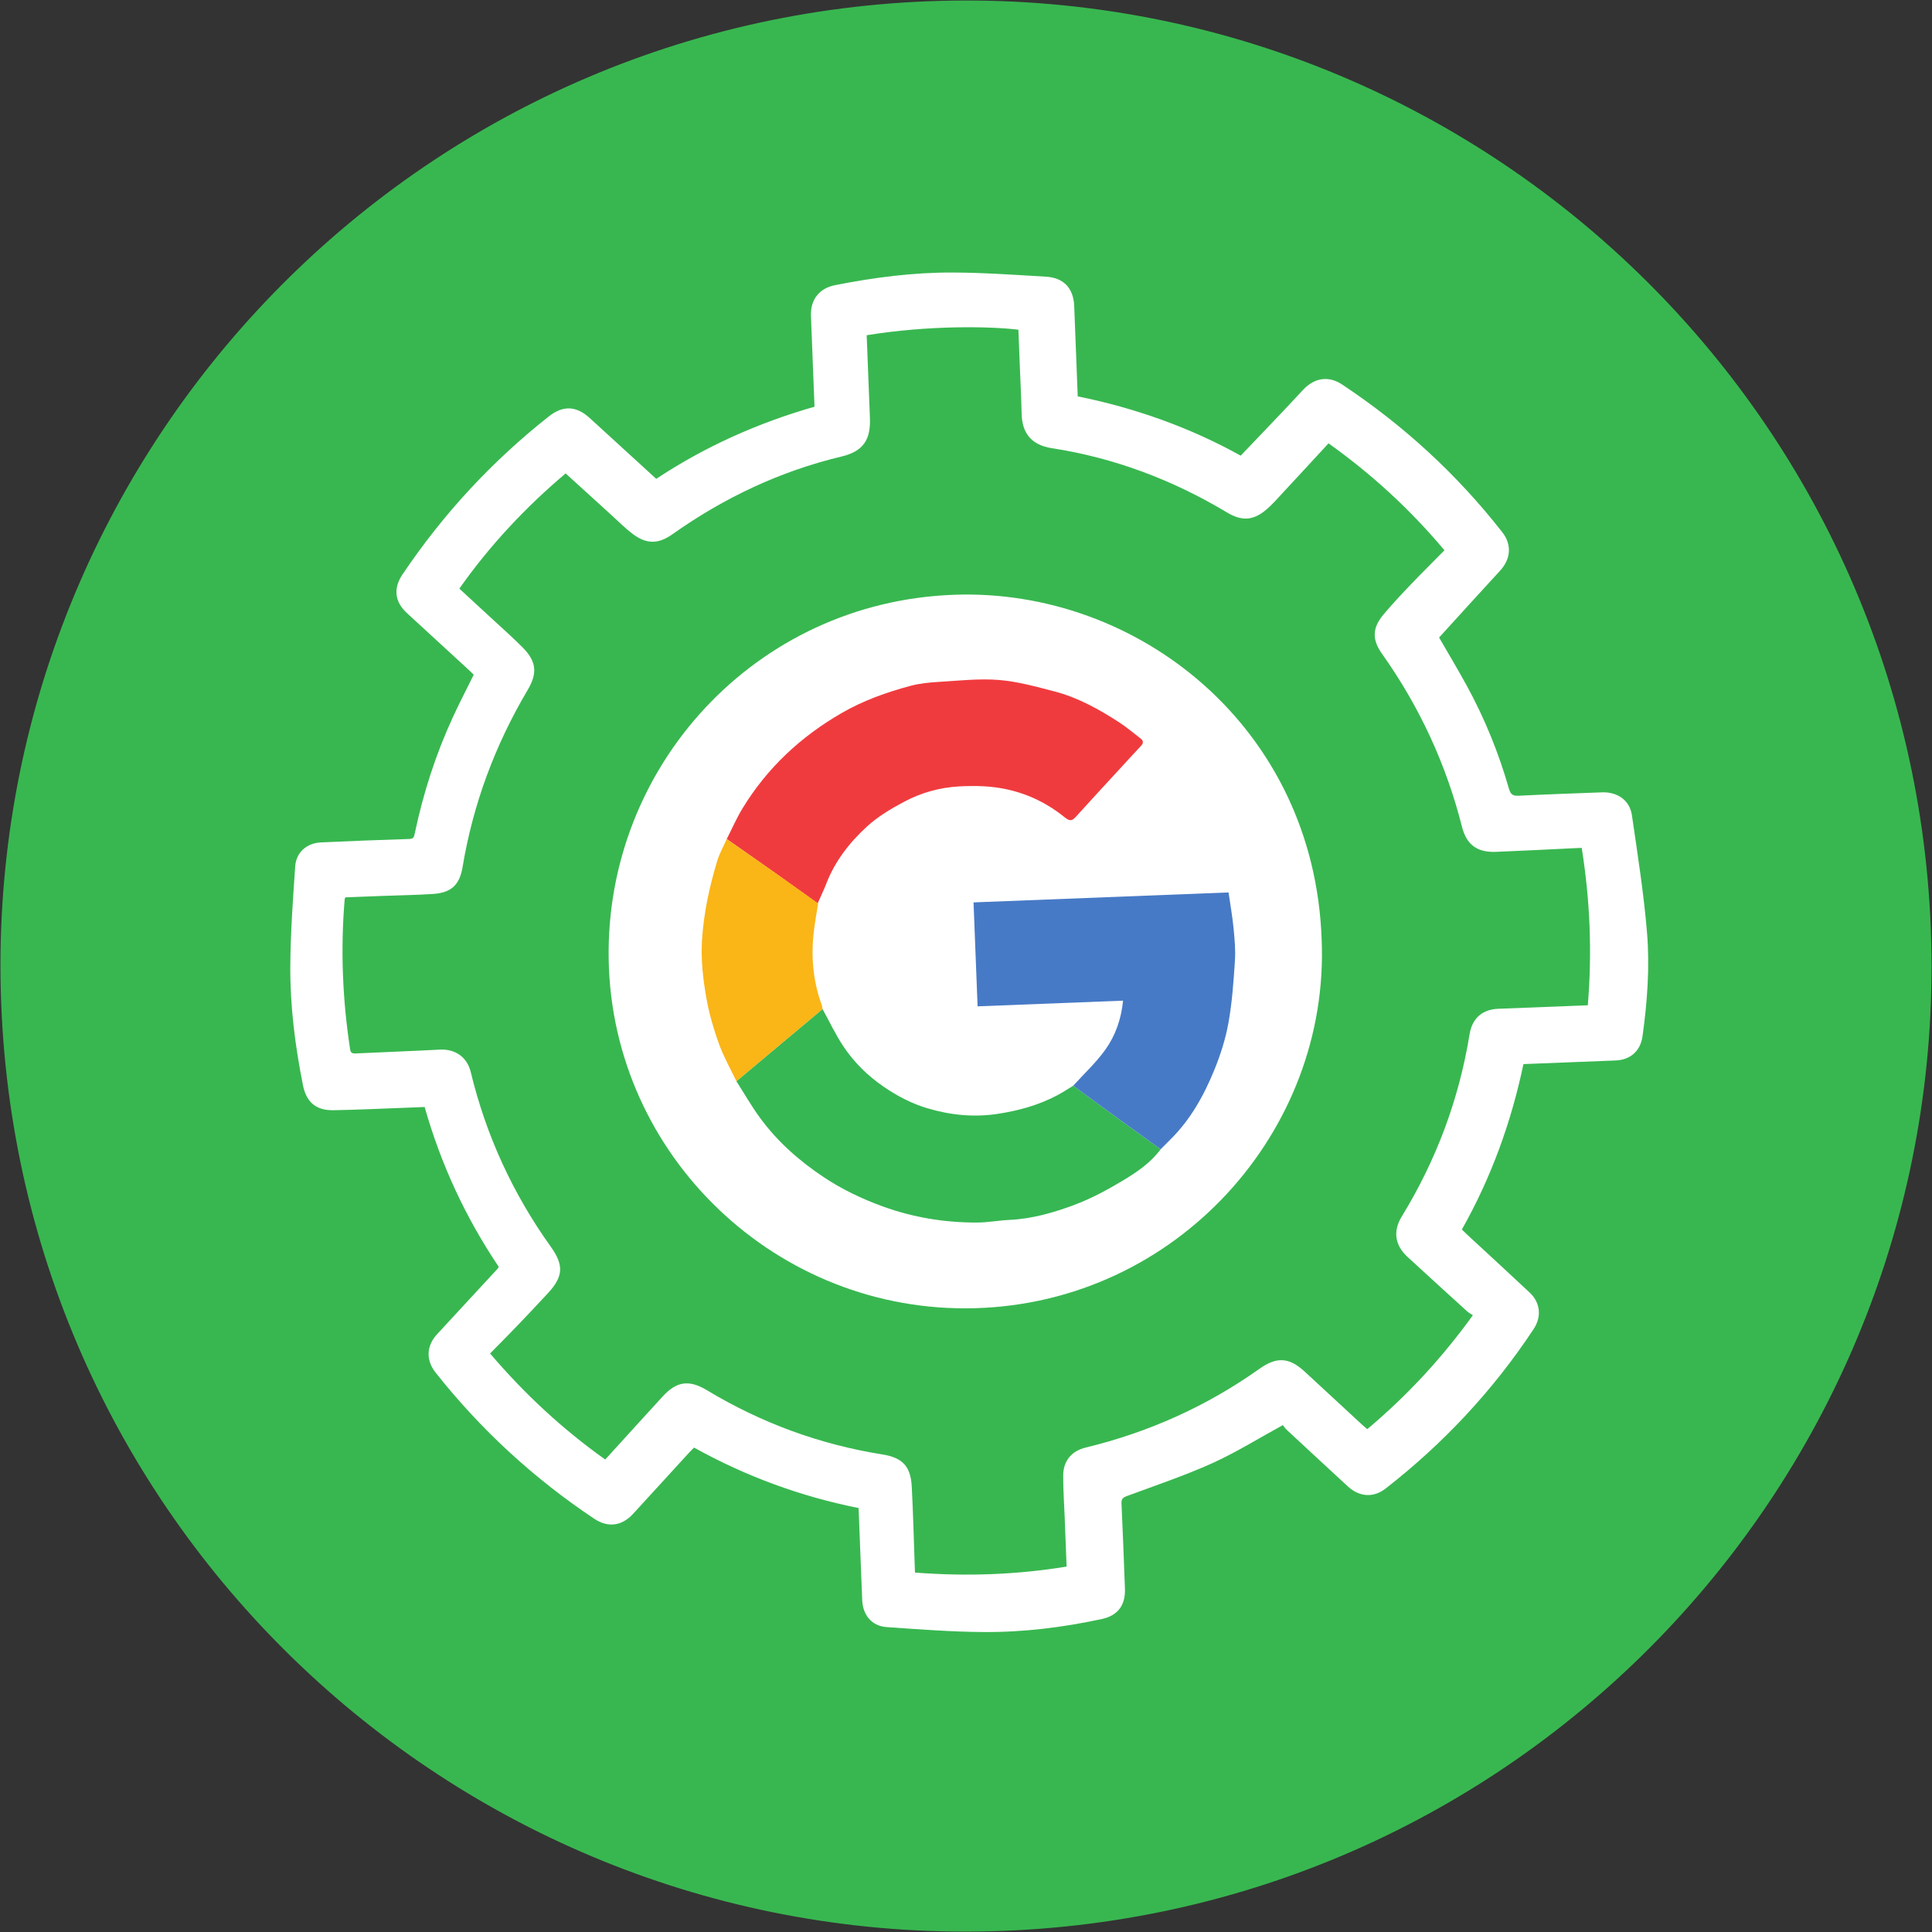
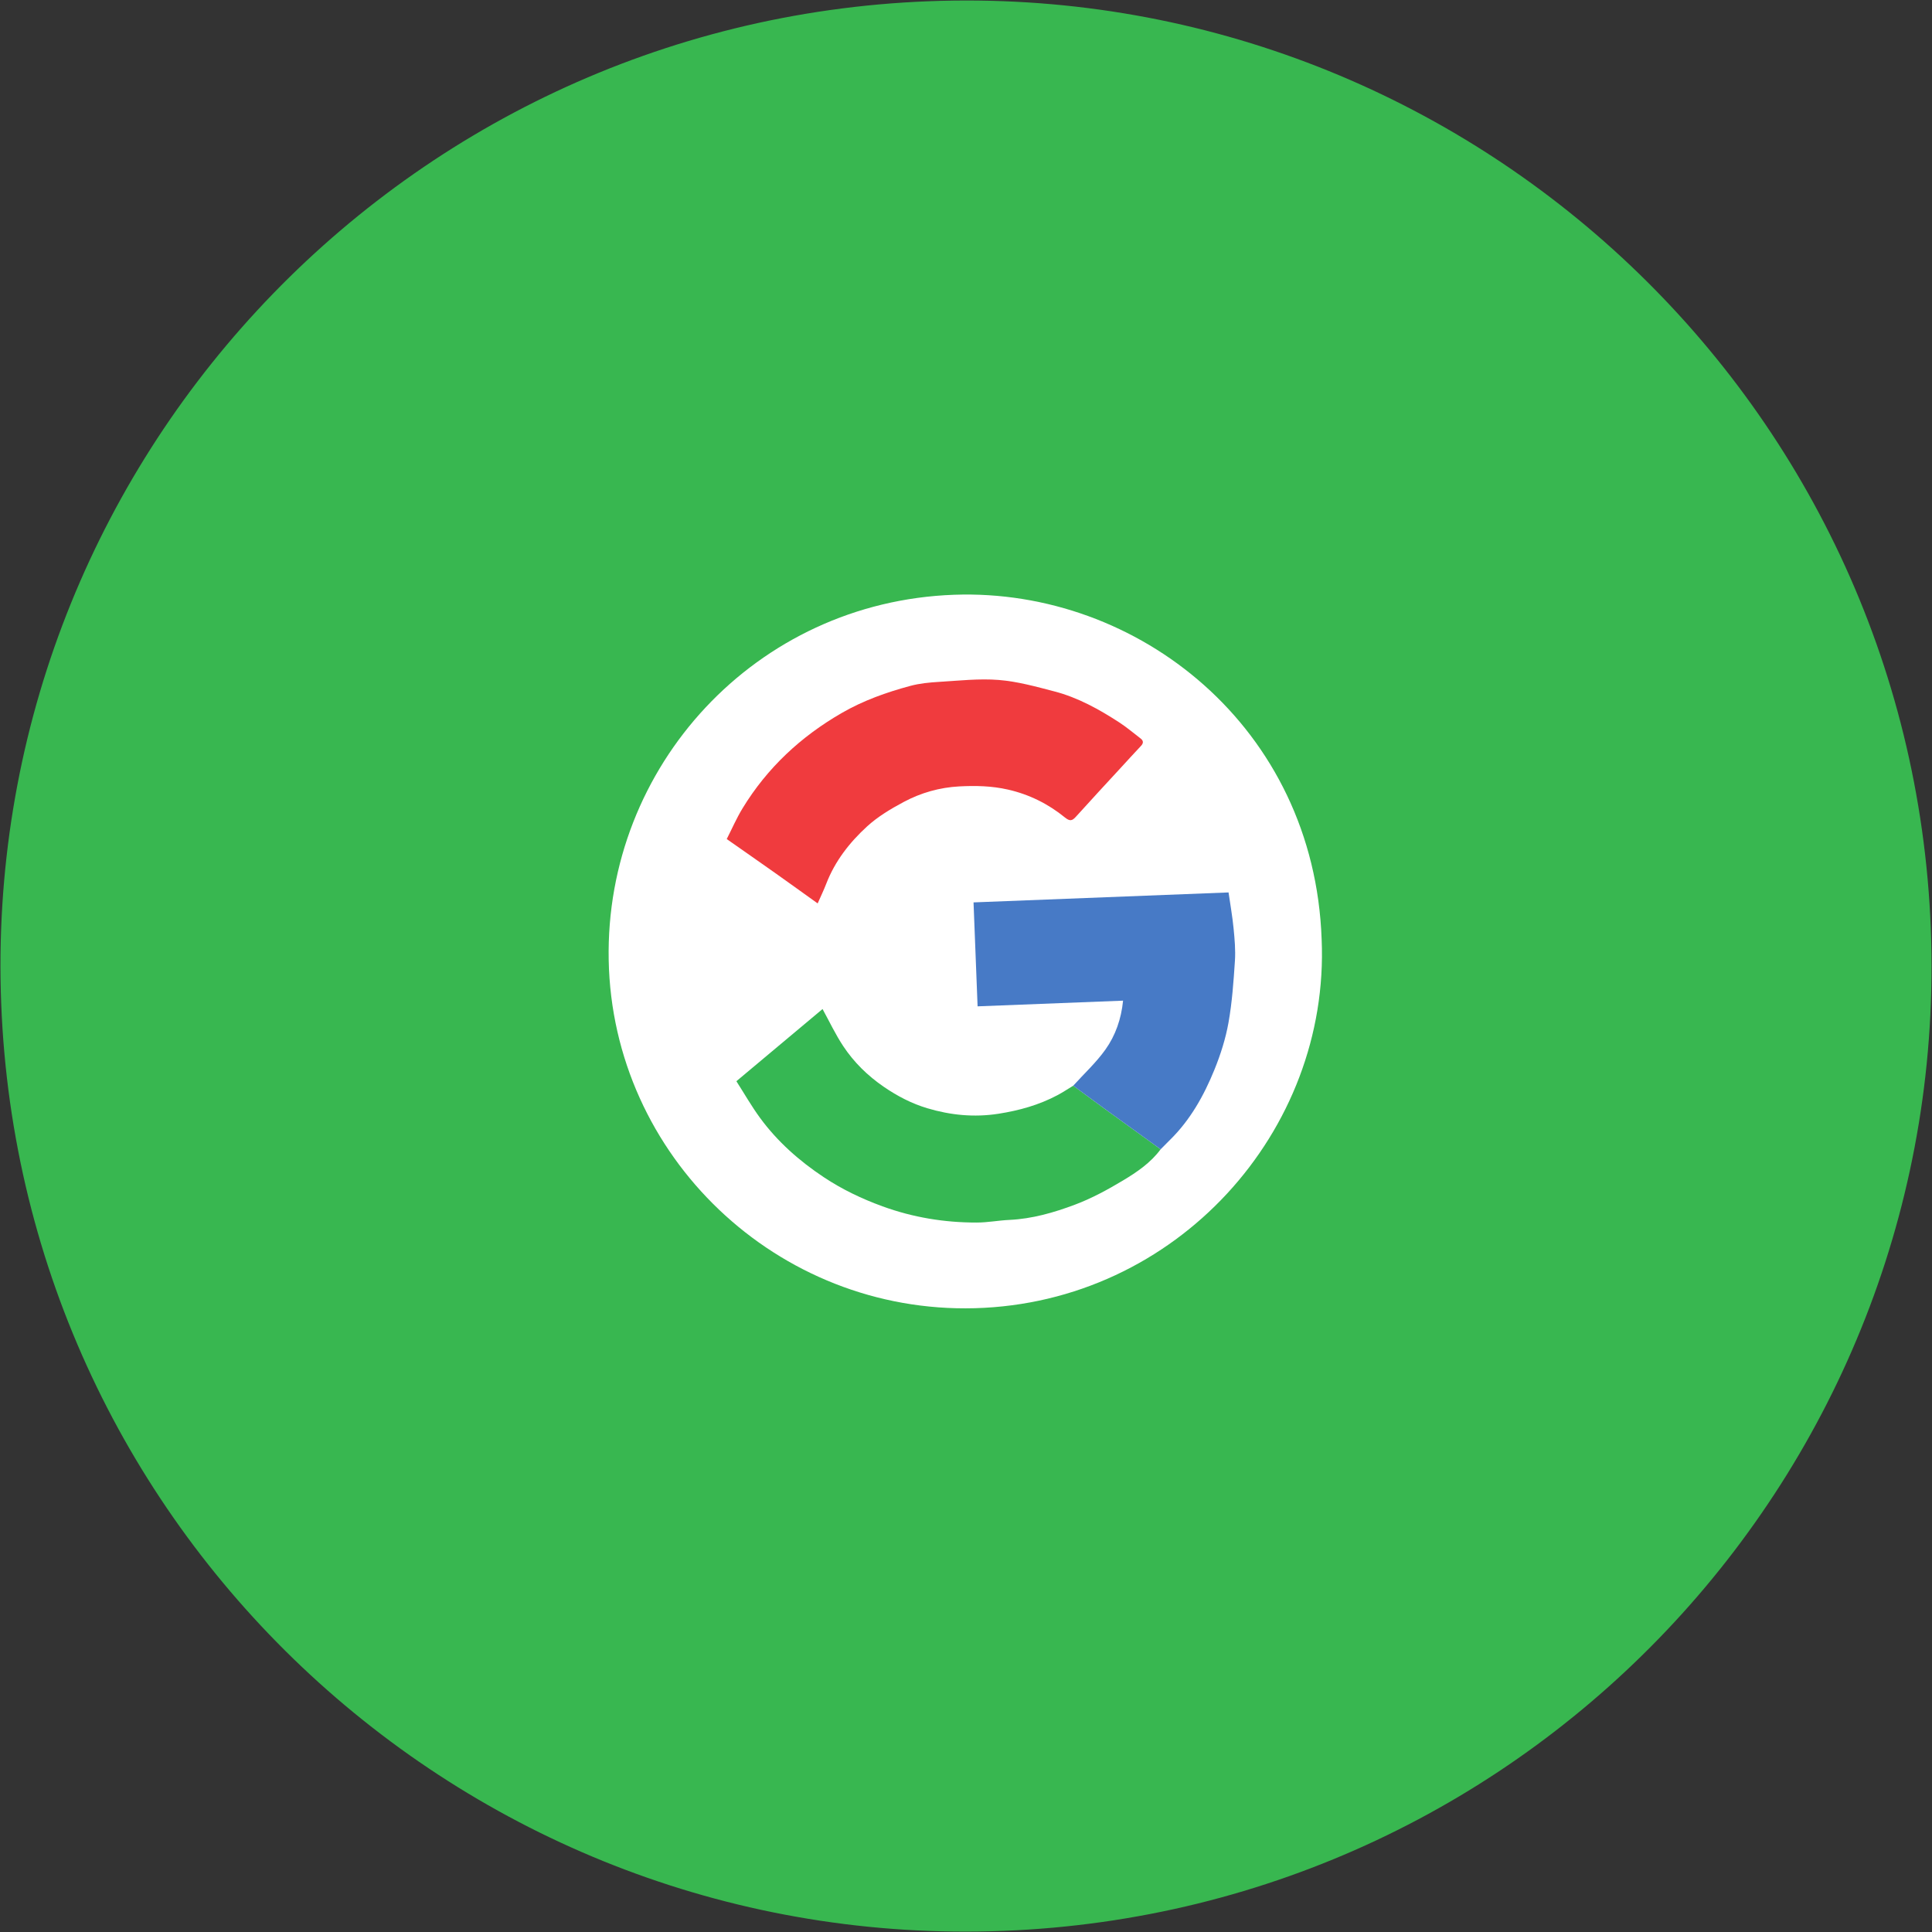
<svg xmlns="http://www.w3.org/2000/svg" version="1.1" id="svg2" width="171.921" height="171.921" viewBox="0 0 171.921 171.921">
  <rect x="0" y="0" width="171.921" height="171.921" fill="#333333" stroke="none" />
  <defs id="defs6">
    <clipPath clipPathUnits="userSpaceOnUse" id="clipPath20">
      <path d="M 0,128.941 H 128.941 V 0 H 0 Z" id="path18" />
    </clipPath>
    <clipPath clipPathUnits="userSpaceOnUse" id="clipPath32">
-       <path d="M 0,128.941 H 128.941 V 0 H 0 Z" id="path30" />
-     </clipPath>
+       </clipPath>
    <clipPath clipPathUnits="userSpaceOnUse" id="clipPath44">
      <path d="M 0,128.941 H 128.941 V 0 H 0 Z" id="path42" />
    </clipPath>
    <clipPath clipPathUnits="userSpaceOnUse" id="clipPath56">
      <path d="M 0,128.941 H 128.941 V 0 H 0 Z" id="path54" />
    </clipPath>
    <clipPath clipPathUnits="userSpaceOnUse" id="clipPath68">
      <path d="M 0,128.941 H 128.941 V 0 H 0 Z" id="path66" />
    </clipPath>
    <clipPath clipPathUnits="userSpaceOnUse" id="clipPath80">
      <path d="M 0,128.941 H 128.941 V 0 H 0 Z" id="path78" />
    </clipPath>
    <clipPath clipPathUnits="userSpaceOnUse" id="clipPath92">
      <path d="M 0,128.941 H 128.941 V 0 H 0 Z" id="path90" />
    </clipPath>
  </defs>
  <g id="g8" transform="matrix(1.333,0,0,-1.333,0,171.921)">
    <g id="g10" transform="matrix(0.999,0.039,-0.039,0.999,97.163,105.922)">
-       <path d="M 0,0 3.977,-10.747 14.724,-14.724 3.977,-18.701 0,-29.448 l -3.977,10.747 -10.747,3.977 10.747,3.977 z" style="fill:#ffffff;fill-opacity:1;fill-rule:nonzero;stroke:none" id="path12" />
-     </g>
+       </g>
    <g id="g14" transform="matrix(0.999,0.039,-0.039,0.999,2.595,-2.438)">
      <g id="g16" clip-path="url(#clipPath20)">
        <g id="g22" transform="translate(128.941,64.471)">
          <path d="m 0,0 c 0,-35.606 -28.864,-64.471 -64.471,-64.471 -35.606,0 -64.47,28.865 -64.47,64.471 0,35.606 28.864,64.471 64.47,64.471 C -28.864,64.471 0,35.606 0,0" style="fill:#38b750;fill-opacity:1;fill-rule:nonzero;stroke:none" id="path24" />
        </g>
      </g>
    </g>
    <g id="g26" transform="matrix(0.999,0.039,-0.039,0.999,2.595,-2.438)">
      <g id="g28" clip-path="url(#clipPath32)">
        <g id="g34" transform="translate(59.487,106.819)">
          <path d="M 0,0 V -0.321 C 0,-2.05 -0.004,-3.78 0.001,-5.509 0.005,-6.941 -0.491,-7.73 -1.99,-8.026 c -4.137,-0.818 -7.954,-2.447 -11.487,-4.745 -0.949,-0.618 -1.736,-0.616 -2.621,0.098 -0.533,0.43 -0.999,0.945 -1.49,1.426 -0.951,0.932 -1.899,1.867 -2.859,2.811 -2.767,-2.16 -5.249,-4.605 -7.392,-7.411 0.771,-0.767 1.51,-1.5 2.246,-2.237 0.621,-0.623 1.26,-1.23 1.851,-1.881 0.862,-0.95 0.9,-1.736 0.201,-2.816 -2.318,-3.588 -3.941,-7.462 -4.807,-11.65 -0.243,-1.177 -0.815,-1.684 -2.03,-1.718 -1.113,-0.031 -2.228,-10e-4 -3.343,0 -0.846,0.002 -1.693,10e-4 -2.522,10e-4 -0.03,-0.063 -0.051,-0.089 -0.054,-0.116 -0.415,-3.347 -0.409,-6.695 -0.028,-10.044 0.026,-0.227 0.133,-0.282 0.346,-0.281 1.877,0.016 3.754,0.01 5.631,0.036 1.041,0.014 1.809,-0.569 2.013,-1.586 0.857,-4.268 2.49,-8.217 4.882,-11.852 0.835,-1.27 0.766,-2.022 -0.32,-3.106 -0.706,-0.704 -1.418,-1.403 -2.136,-2.095 -0.618,-0.596 -1.248,-1.179 -1.872,-1.767 2.215,-2.811 4.628,-5.227 7.407,-7.375 1.344,1.365 2.666,2.715 3.996,4.057 0.977,0.986 1.815,1.062 2.972,0.302 3.537,-2.324 7.379,-3.91 11.53,-4.739 1.328,-0.265 1.866,-0.853 1.884,-2.222 0.024,-1.76 -0.003,-3.52 -0.008,-5.28 0,-0.155 0,-0.31 0,-0.467 3.416,-0.399 6.769,-0.41 10.131,0.005 0,1.14 -10e-4,2.24 0,3.339 0,0.923 -0.031,1.847 0.012,2.767 0.046,0.967 0.627,1.596 1.579,1.788 4.235,0.853 8.171,2.437 11.79,4.799 1.185,0.773 2.006,0.697 3.012,-0.304 1.237,-1.232 2.469,-2.468 3.704,-3.702 0.101,-0.101 0.208,-0.195 0.322,-0.302 2.742,2.129 5.161,4.541 7.342,7.326 -0.133,0.097 -0.264,0.17 -0.367,0.271 -1.287,1.265 -2.575,2.528 -3.851,3.803 -0.812,0.812 -0.898,1.76 -0.269,2.701 2.449,3.67 4.123,7.662 5.001,11.987 0.213,1.051 0.909,1.619 1.978,1.62 1.834,10e-4 3.667,0 5.501,0 h 0.484 c 0.432,3.532 0.424,7.004 0.003,10.517 -0.163,0 -0.306,10e-4 -0.449,0 -1.759,-0.015 -3.519,-0.04 -5.278,-0.041 -1.257,-10e-4 -1.951,0.552 -2.206,1.758 -0.895,4.226 -2.528,8.142 -4.889,11.759 -0.629,0.964 -0.586,1.731 0.19,2.595 0.617,0.687 1.28,1.332 1.943,1.976 0.755,0.732 1.533,1.442 2.306,2.167 -2.233,2.88 -4.696,5.301 -7.456,7.438 -1.057,-1.059 -2.08,-2.089 -3.111,-3.112 -0.415,-0.412 -0.816,-0.849 -1.28,-1.199 -0.873,-0.66 -1.636,-0.643 -2.552,-0.043 -3.541,2.315 -7.375,3.944 -11.527,4.75 -1.419,0.276 -1.948,1.142 -1.93,2.377 0.017,1.144 0.003,2.288 0.003,3.432 0,0.73 0,1.46 0,2.184 C 8.289,0.273 4.196,0.516 0,0 m -26.975,-61.201 c -2.086,3.381 -3.591,6.982 -4.529,10.859 -0.457,0 -0.908,-0.001 -1.358,0 -1.584,0.005 -3.169,-0.014 -4.752,0.024 -1.147,0.028 -1.771,0.606 -1.953,1.75 -0.422,2.654 -0.656,5.331 -0.532,8.014 0.101,2.206 0.349,4.406 0.585,6.603 0.102,0.944 0.838,1.528 1.793,1.534 1.965,0.012 3.929,0.014 5.894,-0.002 0.295,-0.003 0.325,0.149 0.377,0.357 0.668,2.661 1.605,5.224 2.851,7.669 0.47,0.924 0.985,1.825 1.496,2.767 -0.09,0.094 -0.197,0.211 -0.31,0.323 -1.331,1.324 -2.666,2.644 -3.994,3.97 -0.78,0.779 -0.848,1.678 -0.195,2.571 2.866,3.926 6.262,7.322 10.193,10.181 0.971,0.706 1.858,0.625 2.713,-0.222 1.416,-1.404 2.837,-2.805 4.281,-4.232 3.316,2.018 6.92,3.466 10.747,4.402 v 1.566 c 0,1.495 0.003,2.99 -10e-4,4.485 -0.003,1.084 0.604,1.835 1.695,2.007 2.612,0.411 5.243,0.649 7.884,0.535 2.075,-0.089 4.145,-0.317 6.213,-0.522 1.184,-0.117 1.798,-0.852 1.799,-2.031 0,-1.995 0,-3.989 0,-6.036 3.82,-0.928 7.434,-2.384 10.72,-4.38 1.464,1.426 2.907,2.801 4.314,4.211 0.787,0.788 1.737,0.922 2.644,0.267 3.98,-2.87 7.42,-6.282 10.292,-10.263 0.621,-0.86 0.507,-1.815 -0.252,-2.574 -1.419,-1.421 -2.821,-2.858 -4.235,-4.293 0.555,-1.057 1.151,-2.141 1.702,-3.247 1.119,-2.246 1.972,-4.595 2.567,-7.033 0.099,-0.403 0.267,-0.487 0.653,-0.483 1.848,0.022 3.696,0.012 5.545,0.009 1.031,-10e-4 1.83,-0.605 1.935,-1.607 0.276,-2.62 0.587,-5.243 0.702,-7.872 0.101,-2.312 -0.163,-4.625 -0.573,-6.909 -0.174,-0.967 -0.87,-1.535 -1.848,-1.537 -2.038,-0.005 -4.077,-0.002 -6.167,-0.002 -0.967,-3.845 -2.444,-7.484 -4.54,-10.876 0.127,-0.133 0.235,-0.251 0.347,-0.363 1.337,-1.338 2.683,-2.669 4.01,-4.017 0.691,-0.701 0.752,-1.641 0.177,-2.442 -2.864,-3.989 -6.308,-7.398 -10.293,-10.261 -0.832,-0.598 -1.767,-0.504 -2.51,0.233 -1.321,1.313 -2.637,2.633 -3.951,3.954 -0.112,0.113 -0.192,0.259 -0.23,0.312 -1.671,-0.829 -3.2,-1.706 -4.818,-2.361 -1.879,-0.759 -3.834,-1.333 -5.764,-1.962 -0.287,-0.093 -0.393,-0.184 -0.391,-0.497 0.017,-1.892 0.009,-3.784 0.008,-5.677 0,-1.096 -0.532,-1.776 -1.61,-1.967 -2.62,-0.462 -5.268,-0.685 -7.922,-0.564 -2.162,0.098 -4.319,0.348 -6.472,0.584 -0.981,0.107 -1.554,0.859 -1.556,1.865 -0.003,2.039 -0.001,4.077 -0.001,6.15 -3.827,0.923 -7.422,2.399 -10.822,4.463 -0.1,-0.094 -0.205,-0.188 -0.305,-0.288 -1.311,-1.323 -2.623,-2.645 -3.931,-3.972 -0.775,-0.786 -1.71,-0.88 -2.608,-0.228 -3.935,2.855 -7.341,6.241 -10.206,10.169 -0.619,0.849 -0.546,1.802 0.196,2.547 1.397,1.403 2.8,2.801 4.199,4.202 0.03,0.03 0.05,0.07 0.097,0.137" style="fill:#ffffff;fill-opacity:1;fill-rule:nonzero;stroke:none" id="path36" />
        </g>
      </g>
    </g>
    <g id="g38" transform="matrix(0.999,0.039,-0.039,0.999,2.595,-2.438)">
      <g id="g40" clip-path="url(#clipPath44)">
        <g id="g46" transform="translate(88.269,65.32)">
          <path d="m 0,0 c 0.053,-12.8 -10.607,-23.857 -24.099,-23.701 -13.19,0.153 -23.786,11.08 -23.524,24.184 0.258,12.918 10.733,23.519 24.006,23.472 C -11.34,23.912 0.059,14.17 0,0" style="fill:#ffffff;fill-opacity:1;fill-rule:nonzero;stroke:none" id="path48" />
        </g>
      </g>
    </g>
    <g id="g50" transform="matrix(0.999,0.039,-0.039,0.999,2.595,-2.438)">
      <g id="g52" clip-path="url(#clipPath56)">
        <g id="g58" transform="translate(48.837,73.568)">
          <path d="m 0,0 c 0.376,0.672 0.712,1.372 1.137,2.011 1.755,2.641 4.081,4.638 6.877,6.107 1.468,0.772 3.031,1.258 4.632,1.623 0.631,0.144 1.294,0.181 1.945,0.194 1.327,0.028 2.669,0.127 3.979,-0.029 C 19.812,9.757 21.034,9.364 22.241,8.999 23.803,8.527 25.19,7.682 26.515,6.745 26.989,6.409 27.417,6.009 27.867,5.64 28.074,5.471 28.062,5.312 27.874,5.128 27.404,4.668 26.943,4.197 26.479,3.731 25.437,2.683 24.389,1.642 23.359,0.583 23.093,0.309 22.939,0.28 22.62,0.56 21.535,1.513 20.3,2.19 18.887,2.57 17.817,2.857 16.747,2.921 15.655,2.907 14.338,2.889 13.081,2.582 11.91,2.016 11.025,1.588 10.134,1.101 9.389,0.47 8.187,-0.547 7.166,-1.753 6.526,-3.235 6.336,-3.675 6.109,-4.099 5.899,-4.531 4.982,-3.819 4.068,-3.103 3.148,-2.396 2.102,-1.593 1.049,-0.798 0,0" style="fill:#f03b3e;fill-opacity:1;fill-rule:nonzero;stroke:none" id="path60" />
        </g>
      </g>
    </g>
    <g id="g62" transform="matrix(0.999,0.039,-0.039,0.999,2.595,-2.438)">
      <g id="g64" clip-path="url(#clipPath68)">
        <g id="g70" transform="translate(54.787,61.977)">
          <path d="m 0,0 c 0.425,-0.848 0.795,-1.728 1.287,-2.535 0.673,-1.104 1.549,-2.034 2.6,-2.816 0.88,-0.655 1.816,-1.189 2.842,-1.54 1.531,-0.524 3.102,-0.744 4.735,-0.554 1.392,0.162 2.727,0.478 3.988,1.087 0.367,0.178 0.717,0.392 1.075,0.59 0.683,-0.545 1.364,-1.092 2.05,-1.633 1.204,-0.948 2.411,-1.892 3.616,-2.837 -0.702,-0.877 -1.644,-1.463 -2.601,-1.987 -1.048,-0.574 -2.136,-1.113 -3.267,-1.487 -1.42,-0.471 -2.884,-0.833 -4.408,-0.844 -0.728,-0.005 -1.458,-0.119 -2.184,-0.091 -2.155,0.081 -4.236,0.504 -6.246,1.327 -1.365,0.558 -2.655,1.239 -3.839,2.094 -1.584,1.143 -2.997,2.489 -4.096,4.118 -0.545,0.807 -0.996,1.676 -1.489,2.517 C -3.958,-3.06 -1.979,-1.53 0,0" style="fill:#36b753;fill-opacity:1;fill-rule:nonzero;stroke:none" id="path72" />
        </g>
      </g>
    </g>
    <g id="g74" transform="matrix(0.999,0.039,-0.039,0.999,2.595,-2.438)">
      <g id="g76" clip-path="url(#clipPath80)">
        <g id="g82" transform="translate(76.98,51.739)">
          <path d="m 0,0 c -1.206,0.946 -2.413,1.889 -3.616,2.837 -0.687,0.541 -1.367,1.089 -2.051,1.633 0.755,0.771 1.589,1.481 2.244,2.329 0.703,0.911 1.133,1.993 1.303,3.215 h -9.721 V 16.96 H 5.2 C 5.284,16.155 5.395,15.353 5.442,14.546 5.485,13.823 5.522,13.088 5.446,12.371 5.301,10.997 5.151,9.616 4.856,8.27 4.624,7.212 4.247,6.167 3.799,5.177 3.027,3.468 2.052,1.873 0.639,0.593 0.423,0.398 0.213,0.198 0,0" style="fill:#477ac6;fill-opacity:1;fill-rule:nonzero;stroke:none" id="path84" />
        </g>
      </g>
    </g>
    <g id="g86" transform="matrix(0.999,0.039,-0.039,0.999,2.595,-2.438)">
      <g id="g88" clip-path="url(#clipPath92)">
        <g id="g94" transform="translate(54.787,61.977)">
-           <path d="m 0,0 c -1.979,-1.53 -3.958,-3.06 -5.937,-4.591 -0.36,0.842 -0.786,1.662 -1.063,2.53 -0.313,0.984 -0.569,1.999 -0.712,3.02 -0.182,1.31 -0.287,2.625 -0.149,3.967 0.185,1.803 0.632,3.53 1.218,5.229 0.172,0.499 0.459,0.958 0.693,1.436 1.055,-0.799 2.112,-1.594 3.164,-2.397 C -1.861,8.488 -0.942,7.772 -0.02,7.059 -0.133,6.489 -0.258,5.921 -0.355,5.349 -0.646,3.628 -0.58,1.927 -0.039,0.256 -0.013,0.175 -0.013,0.086 0,0" style="fill:#fab517;fill-opacity:1;fill-rule:nonzero;stroke:none" id="path96" />
-         </g>
+           </g>
      </g>
    </g>
  </g>
</svg>